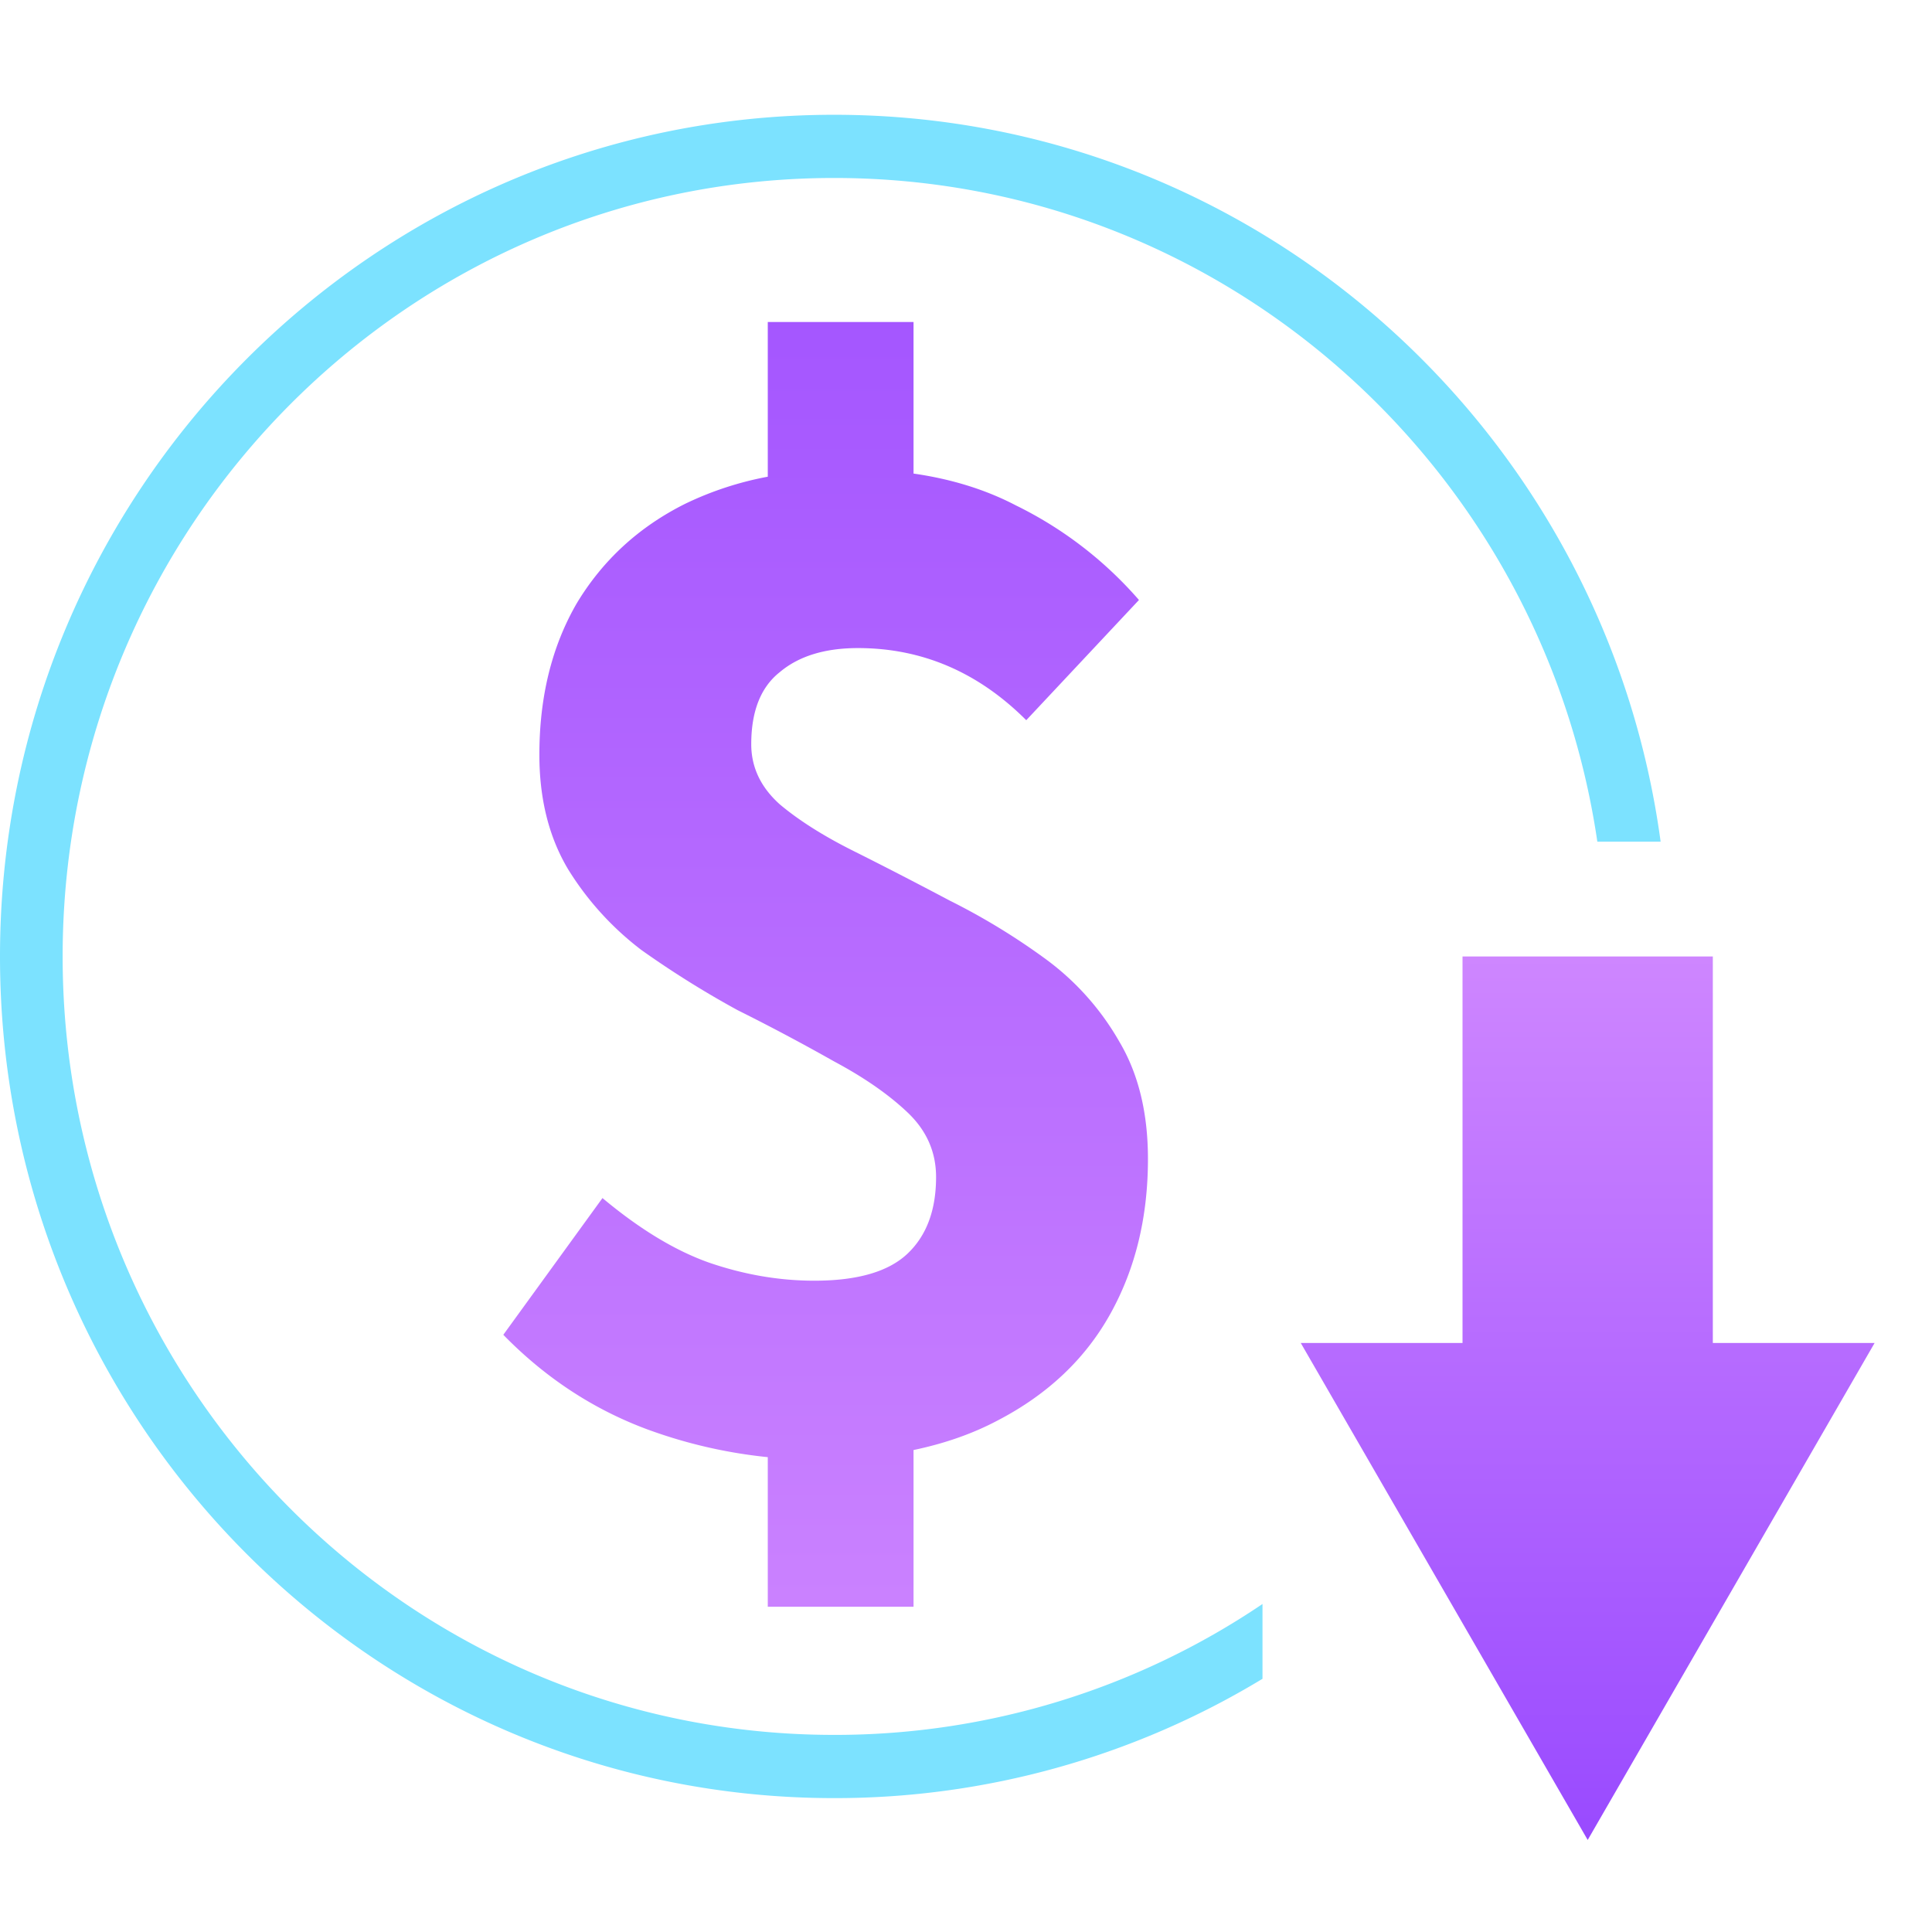
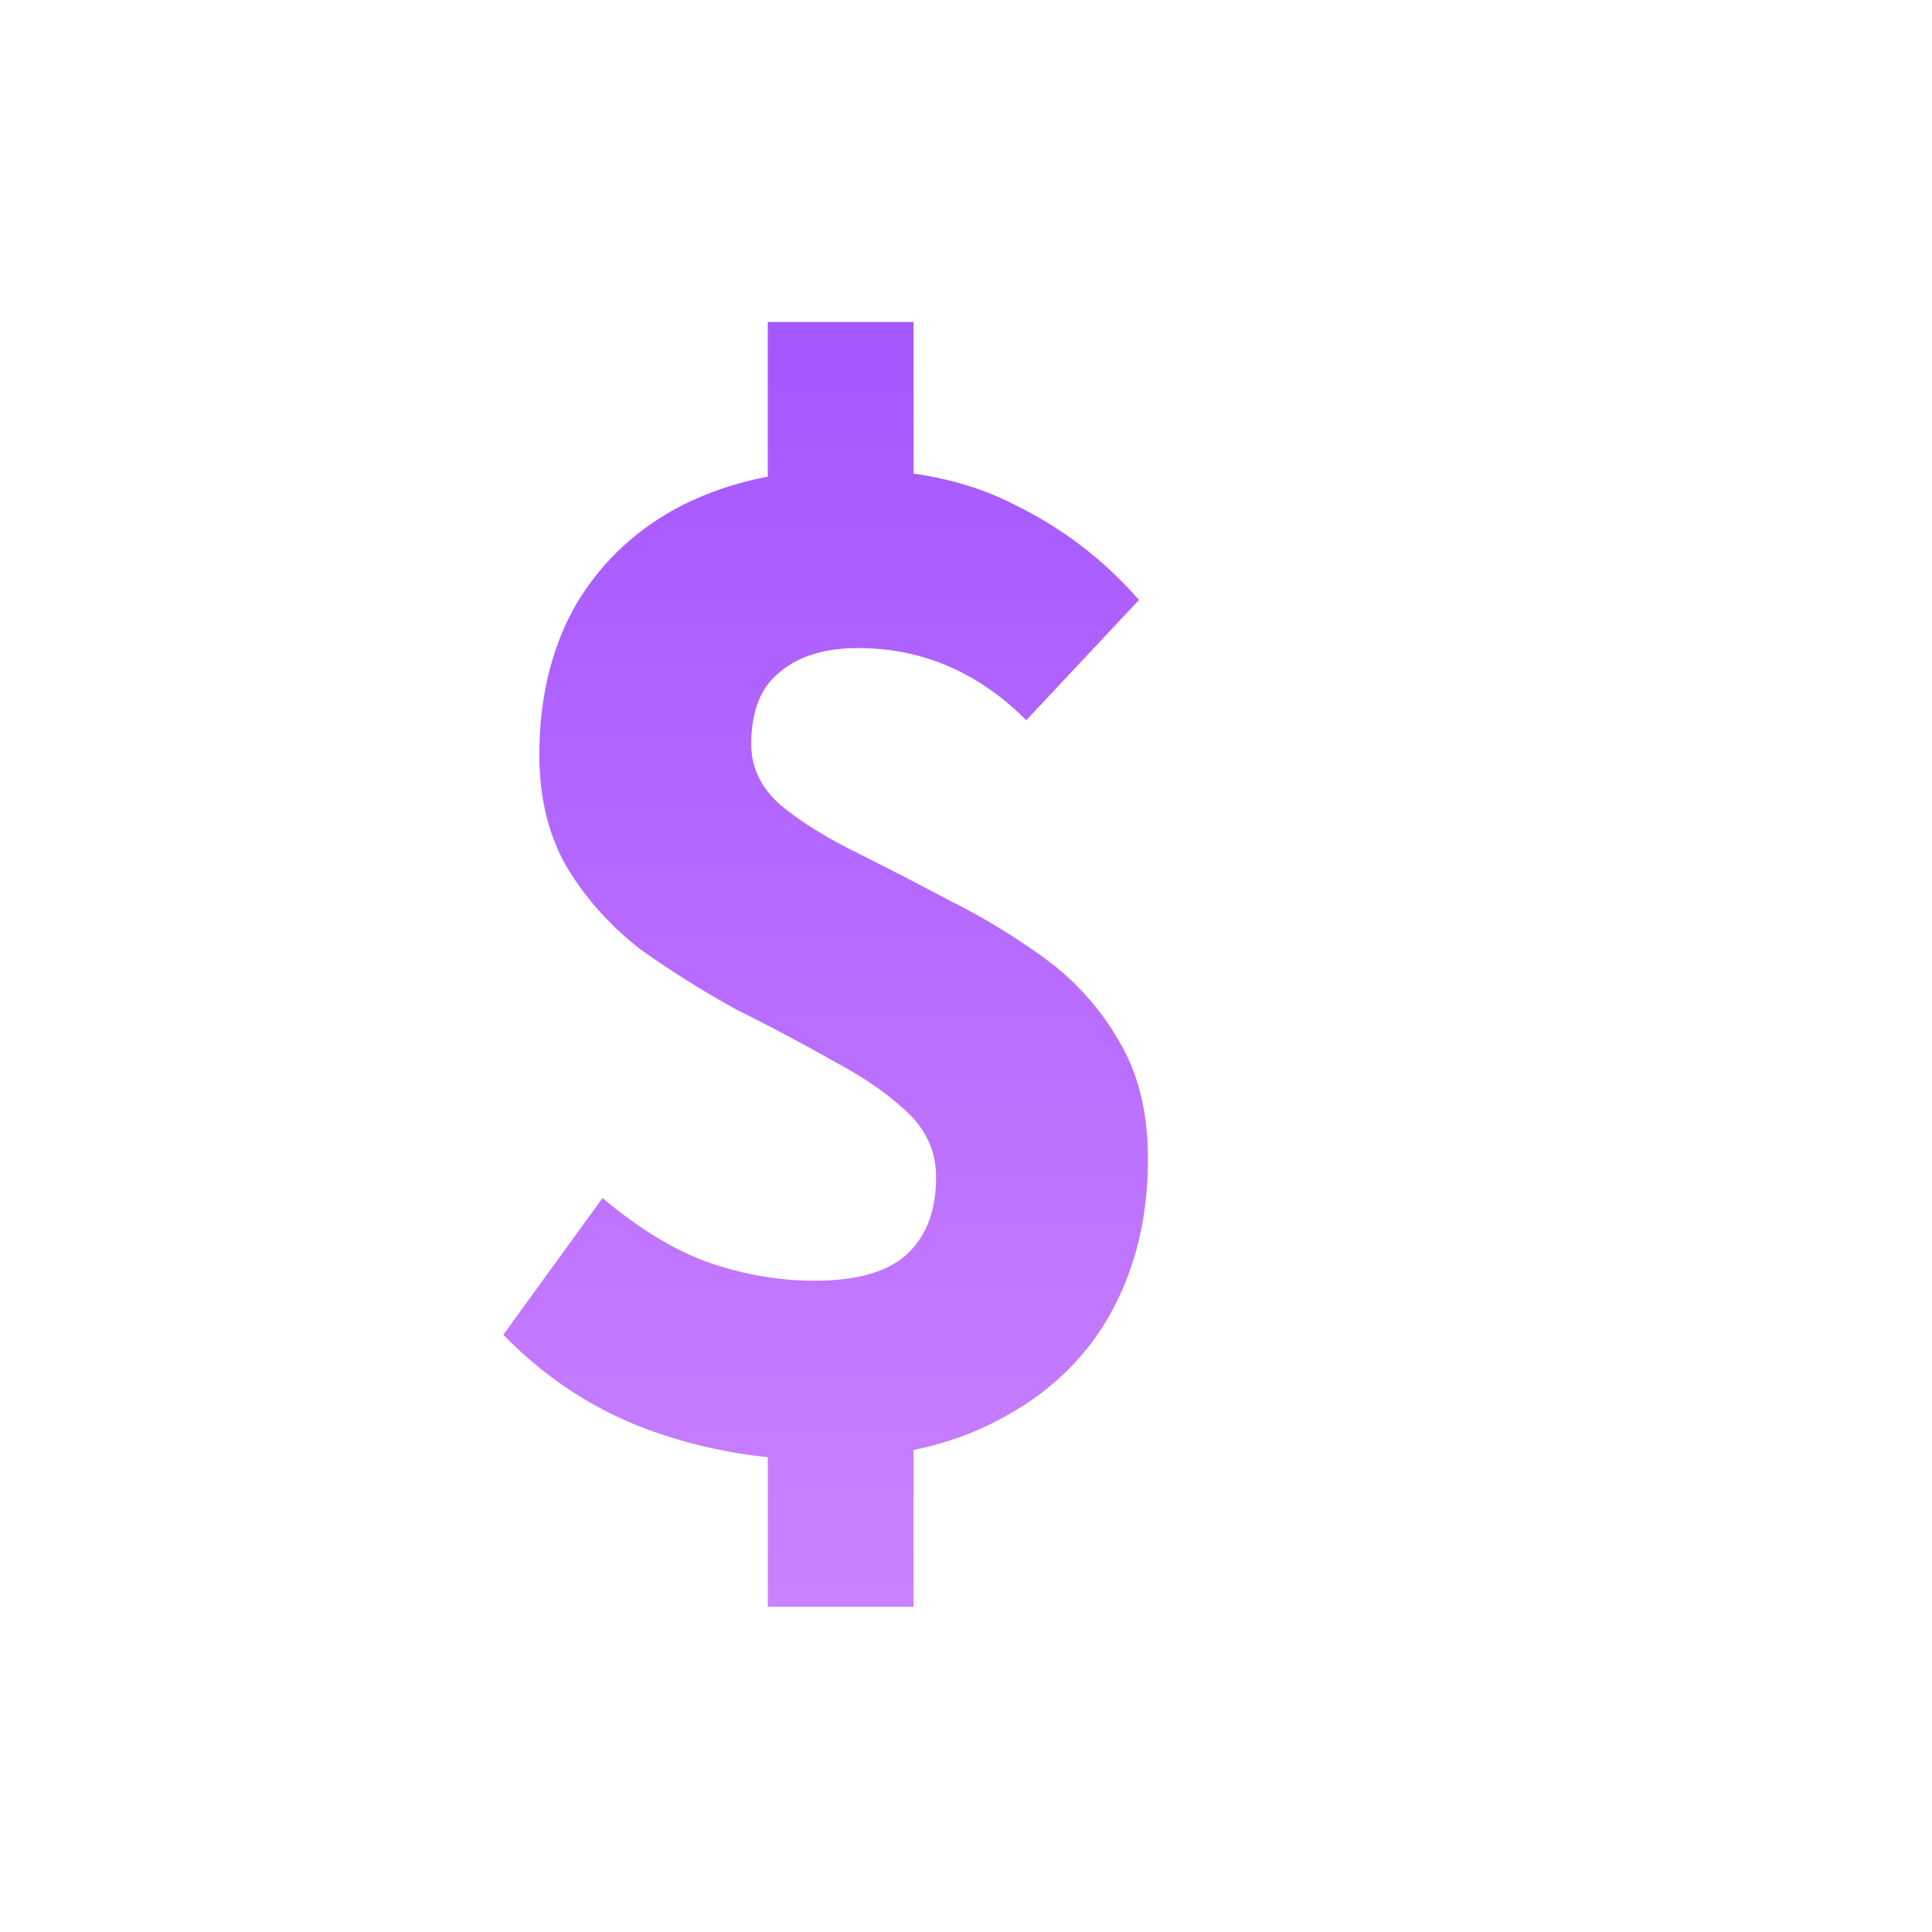
<svg xmlns="http://www.w3.org/2000/svg" width="90" height="90" fill="none">
-   <path fill="#7CE2FF" fill-rule="evenodd" d="M0 44.555C0 22.9 17.397 5.347 38.858 5.347c19.663 0 35.915 14.736 38.5 33.861H74.41C71.848 21.715 56.907 8.291 38.858 8.291c-19.85 0-35.94 16.236-35.94 36.264 0 20.027 16.09 36.263 35.94 36.263a35.547 35.547 0 0 0 19.954-6.098v3.485a38.418 38.418 0 0 1-19.954 5.558C17.398 83.763 0 66.209 0 44.555Z" clip-rule="evenodd" />
  <path fill="url(#a)" d="M42.557 22.061c1.766.254 3.353.745 4.76 1.479a18.185 18.185 0 0 1 5.74 4.41l-5.25 5.6c-1.12-1.12-2.334-1.96-3.641-2.52s-2.707-.84-4.2-.84c-1.54 0-2.753.373-3.64 1.12-.886.7-1.33 1.82-1.33 3.36 0 1.073.444 2.006 1.33 2.8.887.746 2.03 1.47 3.43 2.17 1.4.7 2.894 1.47 4.48 2.31a31.002 31.002 0 0 1 4.48 2.73 12.369 12.369 0 0 1 3.43 3.85c.887 1.494 1.33 3.314 1.33 5.46 0 2.707-.583 5.11-1.75 7.21-1.166 2.1-2.916 3.757-5.25 4.97-1.161.616-2.468 1.075-3.92 1.378v7.302h-6.79v-6.97a23.013 23.013 0 0 1-5.6-1.29c-2.52-.934-4.76-2.404-6.72-4.41l4.62-6.37c1.727 1.446 3.384 2.45 4.97 3.01 1.633.56 3.267.84 4.9.84 2.007 0 3.454-.42 4.34-1.26.887-.84 1.33-2.03 1.33-3.57 0-1.166-.443-2.17-1.33-3.01-.886-.84-2.03-1.633-3.43-2.38a97.908 97.908 0 0 0-4.48-2.38 44.855 44.855 0 0 1-4.48-2.8 13.881 13.881 0 0 1-3.43-3.78c-.887-1.493-1.33-3.267-1.33-5.32 0-2.706.583-5.063 1.75-7.07 1.213-2.007 2.893-3.547 5.04-4.62a15.266 15.266 0 0 1 3.85-1.263V15h6.79v7.061Z" />
-   <path fill="url(#b)" d="M79.791 62.56h7.536L73.961 85.713 60.594 62.56h7.536V44.555h11.66V62.56Z" />
  <defs>
    <linearGradient id="a" x1="39.208" x2="39.208" y1="-4.85" y2="84.259" gradientUnits="userSpaceOnUse">
      <stop stop-color="#9848FF" />
      <stop offset="1" stop-color="#D088FF" />
    </linearGradient>
    <linearGradient id="b" x1="73.961" x2="73.961" y1="44.555" y2="85.712" gradientUnits="userSpaceOnUse">
      <stop stop-color="#CE86FF" />
      <stop offset="1" stop-color="#994AFF" />
    </linearGradient>
  </defs>
</svg>